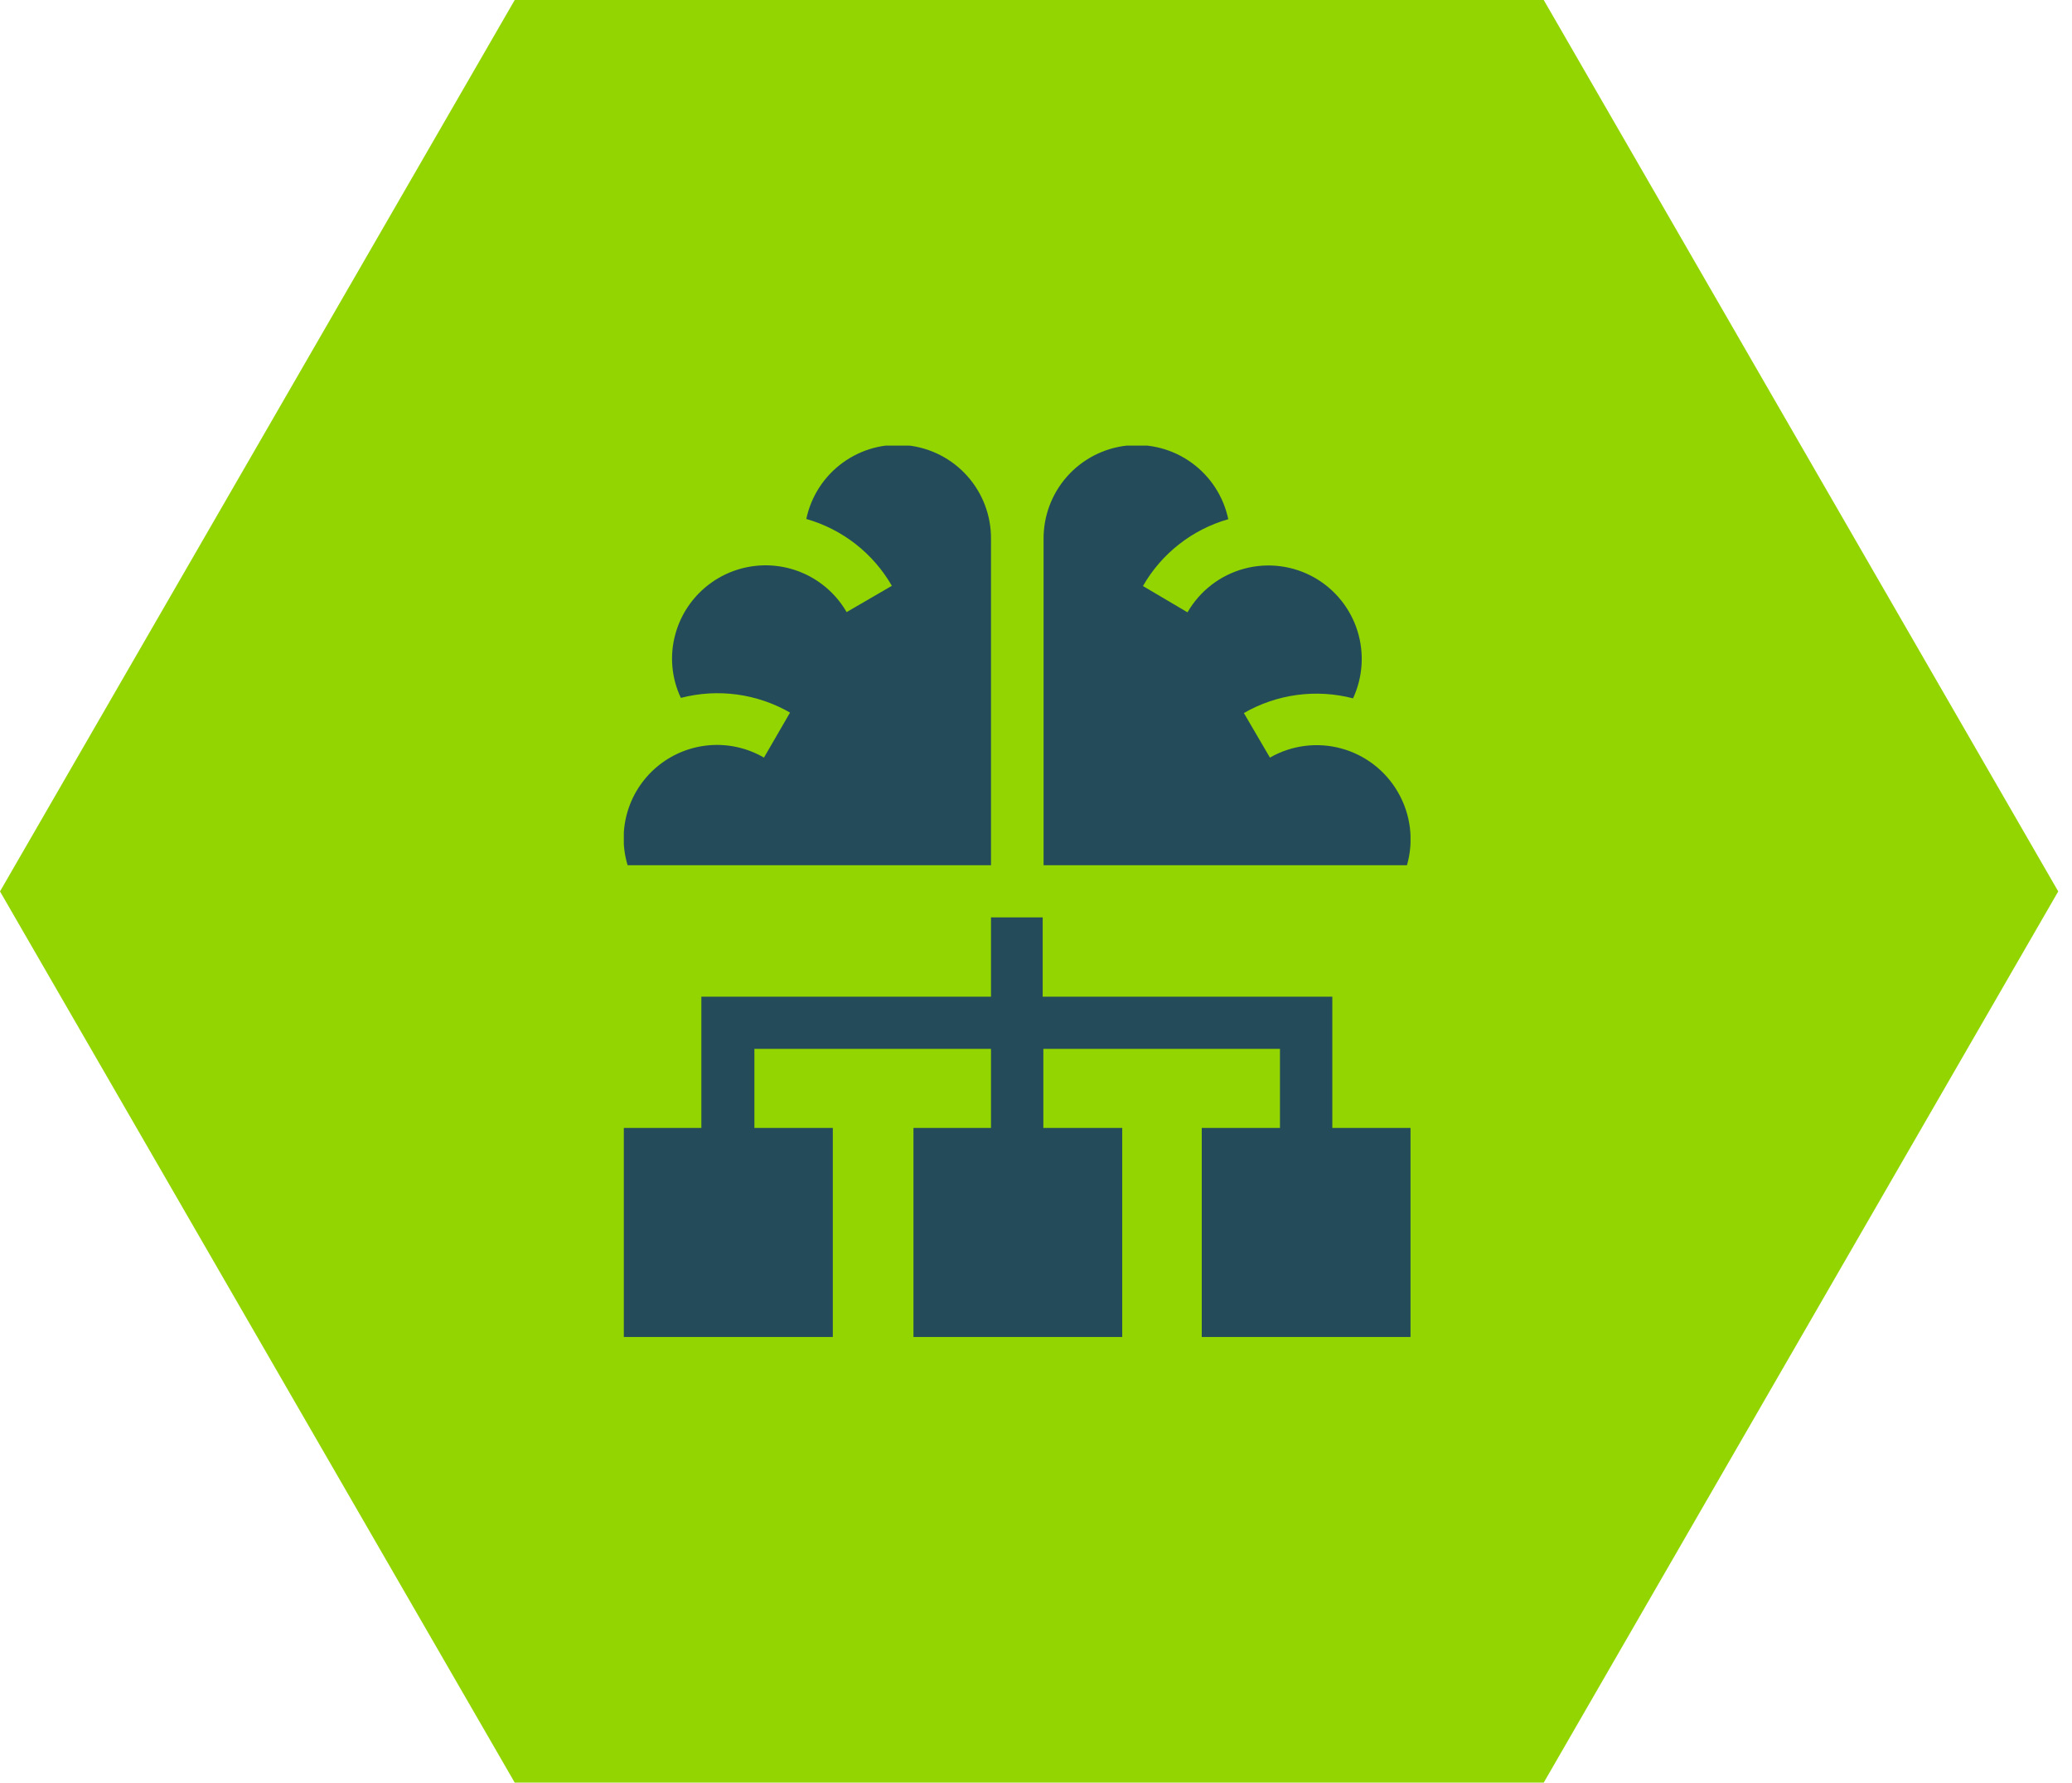
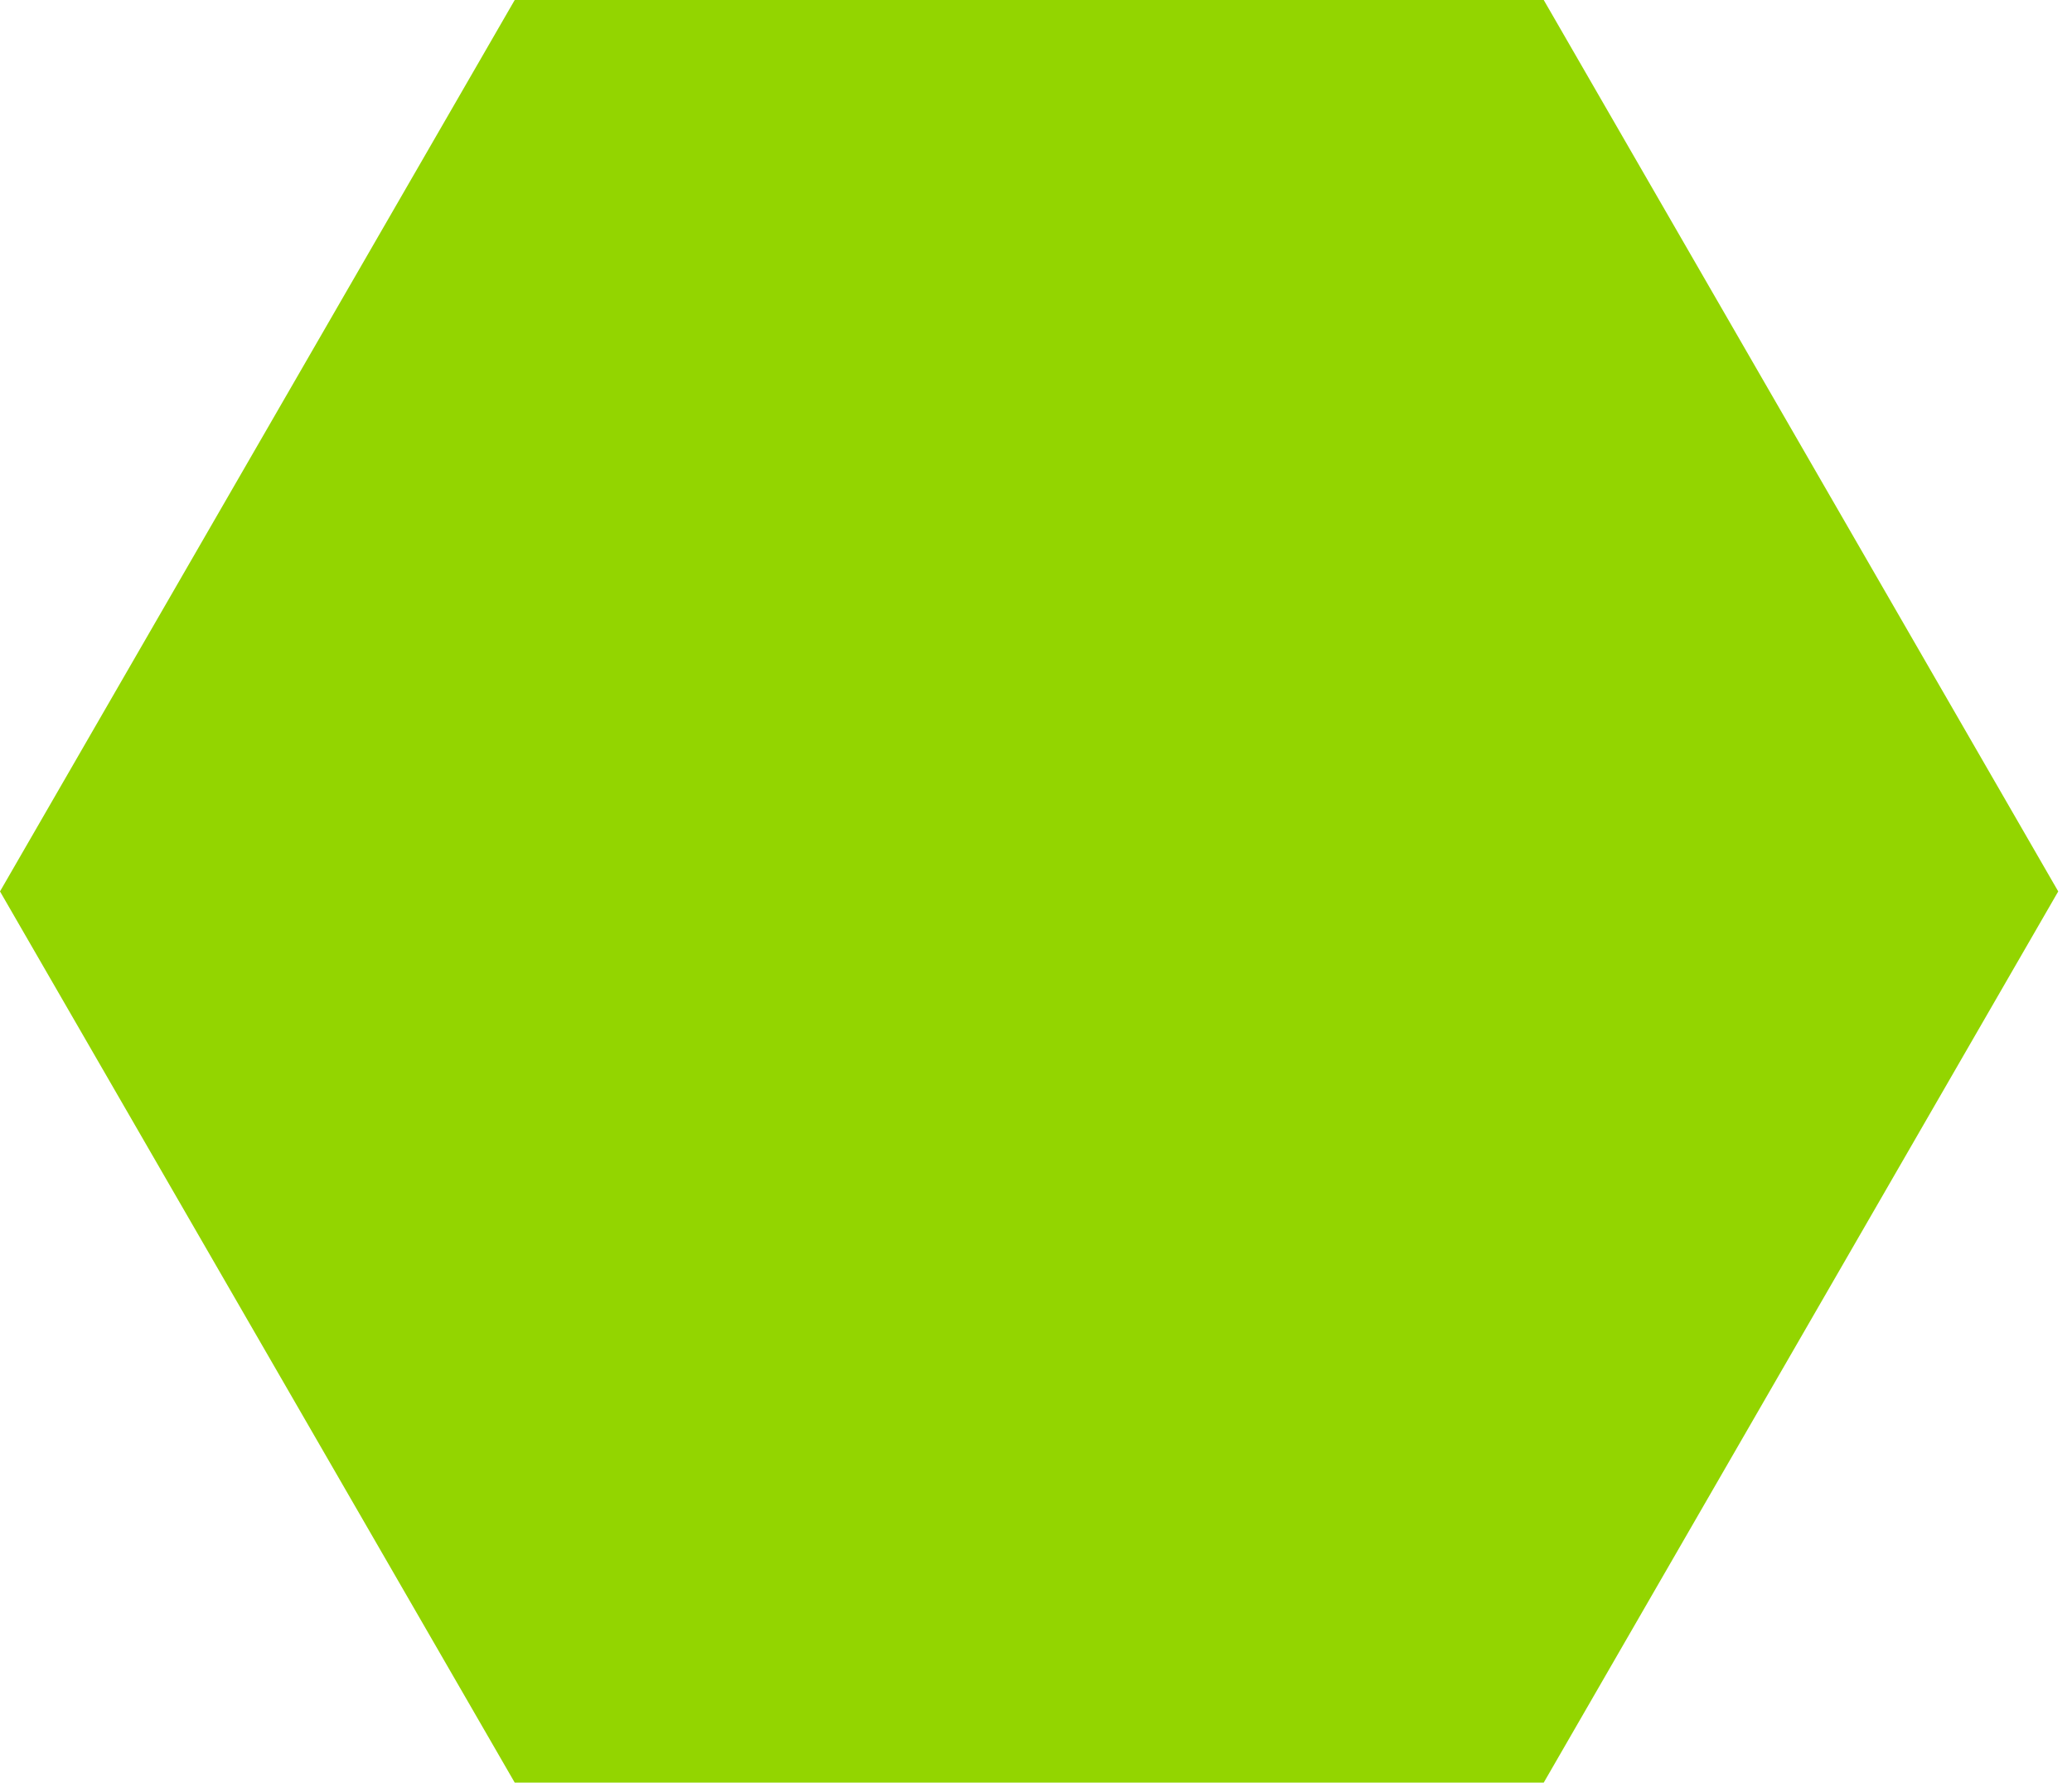
<svg xmlns="http://www.w3.org/2000/svg" width="93" height="80" viewBox="0 0 93 80" fill="none">
  <path d="M69.289 0H23.103L0 40.005L23.103 80H69.289L92.382 40.005L69.289 0Z" fill="#93D500" />
  <g clip-path="url(#clip0_41_331)">
-     <path d="M44.48 24.19C44.489 23.151 44.112 22.145 43.421 21.369C42.73 20.592 41.776 20.1 40.742 19.988C39.709 19.875 38.671 20.151 37.83 20.762C36.989 21.372 36.404 22.273 36.19 23.29C37.812 23.752 39.189 24.828 40.03 26.29L38 27.47C37.585 26.752 36.967 26.173 36.223 25.805C35.48 25.438 34.644 25.299 33.822 25.406C32.999 25.513 32.227 25.861 31.602 26.406C30.977 26.951 30.527 27.67 30.31 28.47C30.05 29.419 30.139 30.43 30.56 31.32C32.217 30.889 33.976 31.126 35.46 31.98L34.29 34C33.563 33.577 32.726 33.382 31.887 33.441C31.048 33.501 30.246 33.811 29.586 34.332C28.926 34.853 28.438 35.561 28.185 36.363C27.933 37.165 27.927 38.025 28.17 38.83H44.48V24.19Z" fill="#244B5A" />
-     <path d="M62.75 35.56C62.475 35.08 62.108 34.658 61.67 34.32C61.233 33.982 60.732 33.733 60.198 33.588C59.664 33.443 59.107 33.405 58.558 33.476C58.009 33.546 57.48 33.724 57 34L55.83 32C57.314 31.146 59.073 30.909 60.73 31.34C61.171 30.39 61.241 29.309 60.927 28.311C60.612 27.311 59.936 26.466 59.03 25.94C58.553 25.664 58.026 25.485 57.48 25.413C56.933 25.341 56.378 25.378 55.846 25.521C55.313 25.664 54.814 25.911 54.378 26.247C53.941 26.583 53.575 27.002 53.3 27.48L51.3 26.3C52.137 24.839 53.511 23.763 55.13 23.3C54.916 22.283 54.331 21.382 53.49 20.771C52.649 20.161 51.611 19.885 50.578 19.997C49.544 20.11 48.59 20.602 47.899 21.378C47.208 22.155 46.831 23.161 46.84 24.2V38.83H63.15C63.307 38.286 63.352 37.716 63.283 37.154C63.214 36.592 63.033 36.05 62.75 35.56Z" fill="#244B5A" />
    <path d="M44.48 44.73H31.48V50.62H28V60H37.38V50.62H33.86V47.07H44.48V50.62H41V60H50.37V50.62H46.83V47.07H57.45V50.62H53.94V60H63.31V50.62H59.8V44.73H46.8V41.17H44.48V44.73Z" fill="#244B5A" />
  </g>
  <defs>
    <clipPath id="clip0_41_331">
-       <rect width="35.31" height="40" fill="white" transform="translate(28 20)" />
-     </clipPath>
+       </clipPath>
  </defs>
</svg>